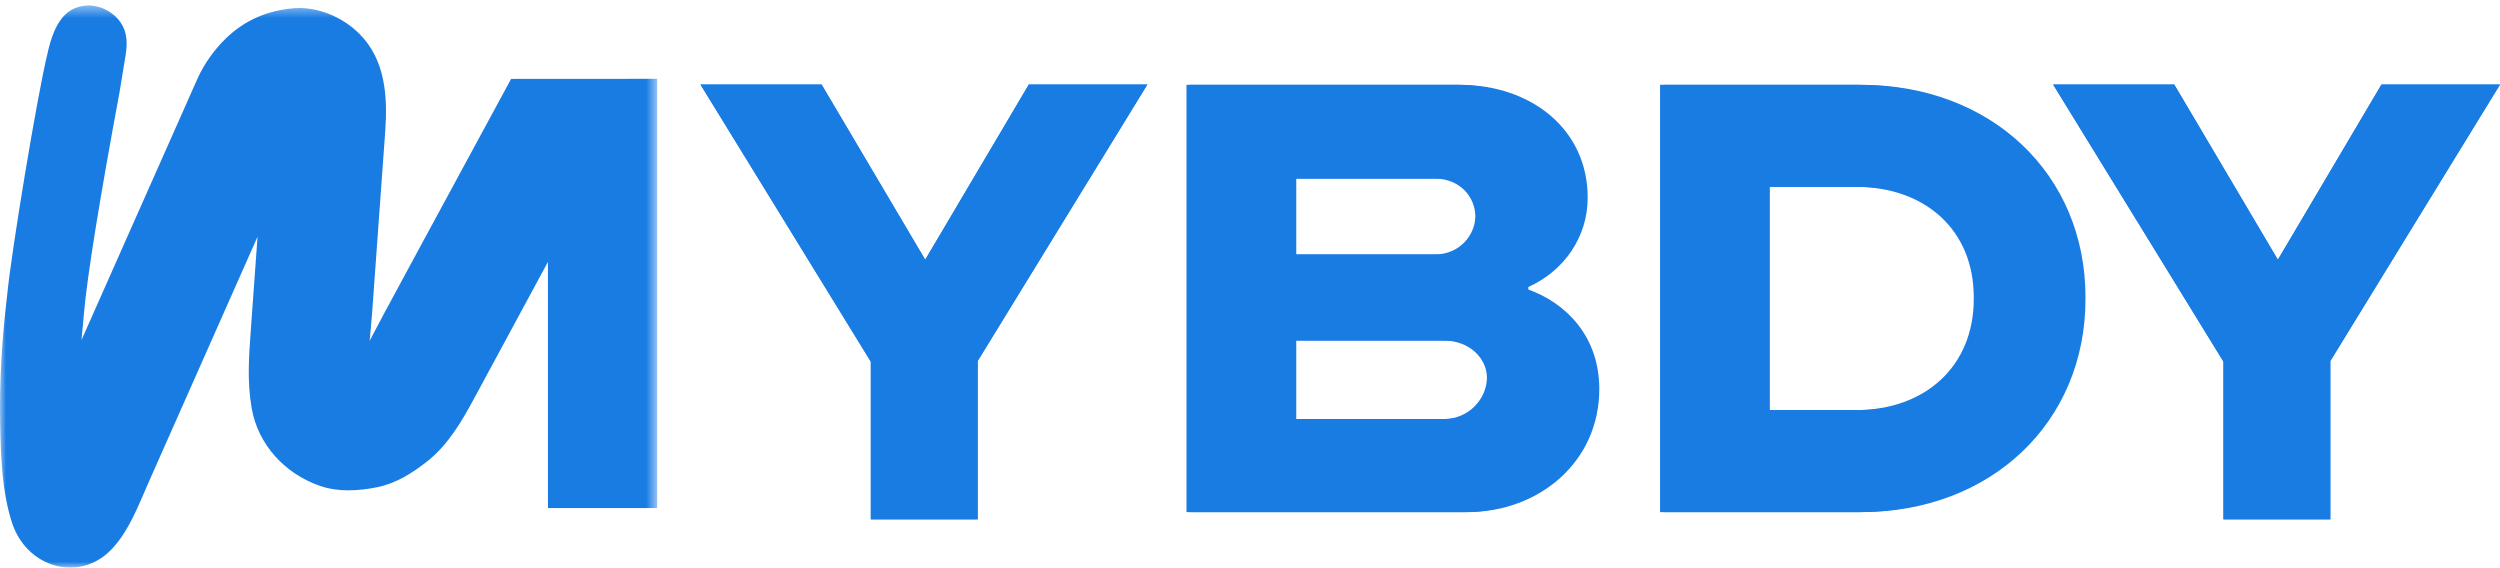
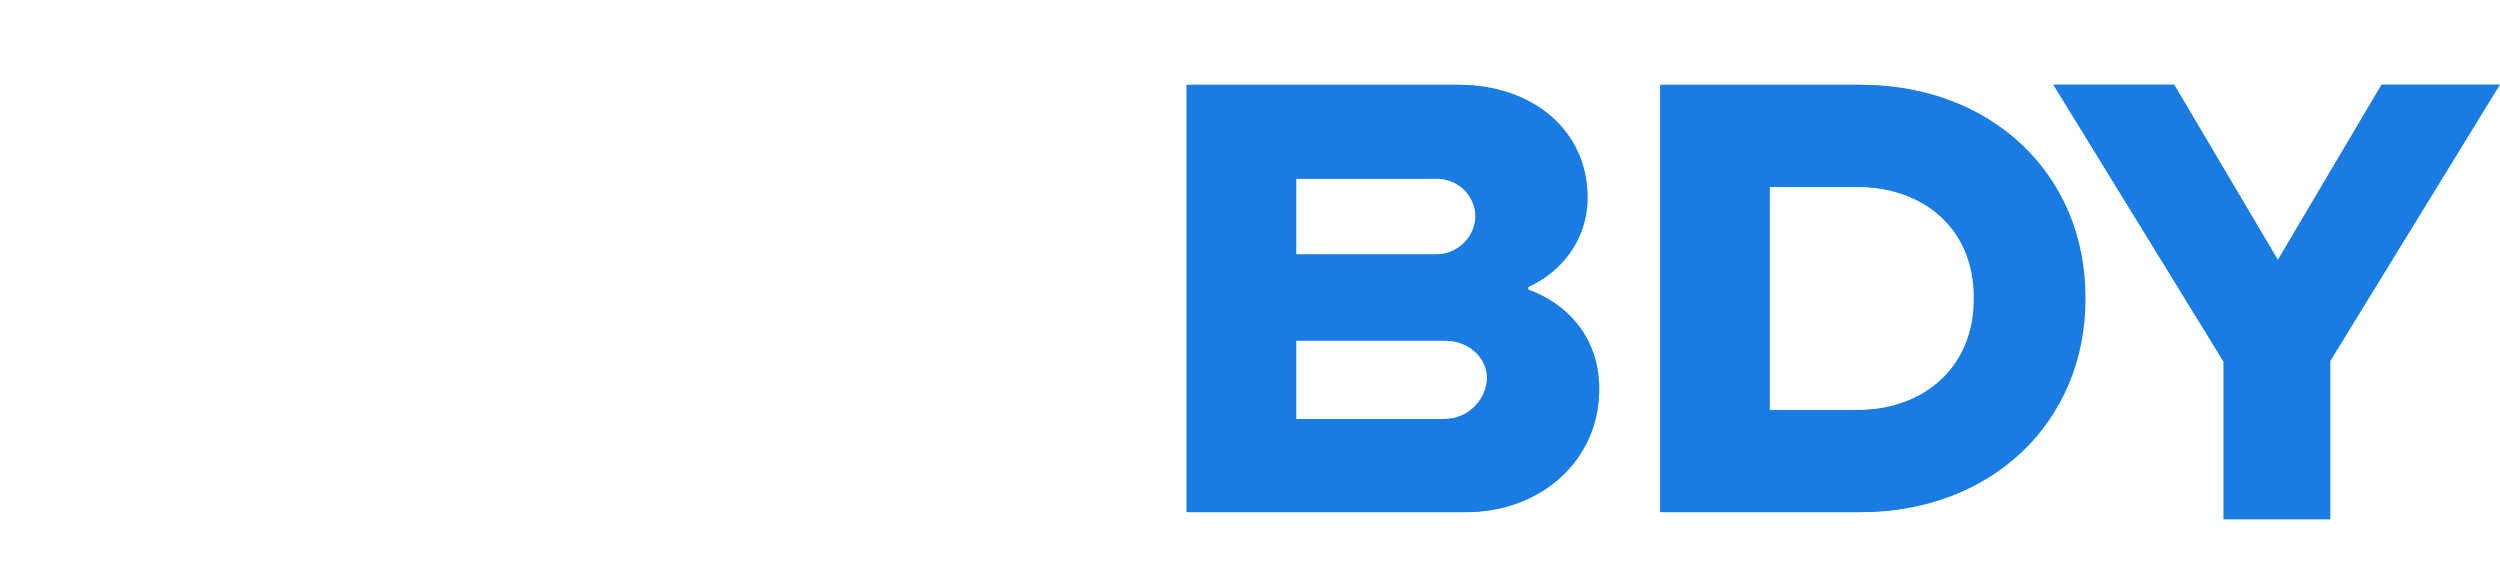
<svg xmlns="http://www.w3.org/2000/svg" xmlns:xlink="http://www.w3.org/1999/xlink" width="207px" height="47px" viewBox="0 0 207 47" version="1.1">
  <title>Group 20</title>
  <defs>
    <polygon id="path-1" points="0 0.448 54.414 0.448 54.414 47 0 47" />
  </defs>
  <g id="Desktop---Widescreen---w_1600px" stroke="none" stroke-width="1" fill="none" fill-rule="evenodd">
    <g id="01a-Startseite" transform="translate(-696, -1818)">
      <g id="Group-20" transform="translate(696, 1818)">
        <g id="Group-5" transform="translate(98, 7)" fill="#197CE3">
          <path d="M28.268,16.975 C31.367,18.083 34.143,20.83 34.143,25.213 C34.143,31.233 29.176,35.405 23.194,35.405 L0.24,35.405 L0.24,0.022 L22.554,0.022 C28.535,0.022 33.182,3.72 33.182,9.37 C33.182,12.644 31.206,15.443 28.268,16.763 L28.268,16.975 Z M9.052,7.786 L9.052,14.071 L20.791,14.071 C22.874,14.071 24.156,12.433 24.156,10.902 C24.156,9.37 22.927,7.786 20.791,7.786 L9.052,7.786 Z M21.539,27.695 C23.675,27.695 25.117,25.953 25.117,24.263 C25.117,22.731 23.728,21.199 21.539,21.199 L9.052,21.199 L9.052,27.695 L21.539,27.695 Z" id="Fill-1" />
          <path d="M39.453,0.022 L55.814,0.022 C66.602,0.022 74.399,7.416 74.399,17.608 L74.399,17.767 C74.399,27.959 66.602,35.405 55.814,35.405 L39.453,35.405 L39.453,0.022 Z M48.265,8.471 L48.265,26.956 L55.653,26.956 C61.421,26.956 65.427,23.312 65.427,17.767 L65.427,17.608 C65.427,12.063 61.421,8.471 55.653,8.471 L48.265,8.471 Z" id="Fill-3" />
        </g>
-         <polygon id="Fill-6" fill="#197CE3" points="207 7 192.951 29.89 192.951 43 184.103 43 184.103 29.944 170 7 180.027 7 188.607 21.508 197.187 7" />
-         <polygon id="Fill-7" fill="#197CE3" points="95 7 80.951 29.89 80.951 43 72.103 43 72.103 29.944 58 7 68.027 7 76.607 21.508 85.187 7" />
        <g id="Group-14" transform="translate(98, 7)" fill="#197CE3">
          <path d="M28.547,16.975 C31.645,18.083 34.422,20.83 34.422,25.213 C34.422,31.233 29.455,35.405 23.473,35.405 L0.519,35.405 L0.519,0.022 L22.832,0.022 C28.814,0.022 33.461,3.72 33.461,9.37 C33.461,12.644 31.484,15.443 28.547,16.763 L28.547,16.975 Z M9.331,7.786 L9.331,14.071 L21.07,14.071 C23.153,14.071 24.434,12.433 24.434,10.902 C24.434,9.37 23.206,7.786 21.07,7.786 L9.331,7.786 Z M21.817,27.695 C23.954,27.695 25.396,25.953 25.396,24.263 C25.396,22.731 24.007,21.199 21.817,21.199 L9.331,21.199 L9.331,27.695 L21.817,27.695 Z" id="Fill-10" />
          <path d="M39.731,0.022 L56.092,0.022 C66.88,0.022 74.678,7.416 74.678,17.608 L74.678,17.767 C74.678,27.959 66.88,35.405 56.092,35.405 L39.731,35.405 L39.731,0.022 Z M48.543,8.471 L48.543,26.956 L55.931,26.956 C61.7,26.956 65.705,23.312 65.705,17.767 L65.705,17.608 C65.705,12.063 61.7,8.471 55.931,8.471 L48.543,8.471 Z" id="Fill-12" />
        </g>
        <polygon id="Fill-15" fill="#197CE3" points="207 7 192.951 29.89 192.951 43 184.103 43 184.103 29.944 170 7 180.027 7 188.607 21.508 197.187 7" />
-         <polygon id="Fill-16" fill="#197CE3" points="95 7 80.951 29.89 80.951 43 72.103 43 72.103 29.944 58 7 68.027 7 76.607 21.508 85.187 7" />
        <g id="Group-19">
          <mask id="mask-2" fill="white">
            <use xlink:href="#path-1" />
          </mask>
          <g id="Clip-18" />
-           <path d="M42.319,6.533 C42.319,6.533 36.924,16.478 34.88,20.261 C33.877,22.117 32.874,23.973 31.871,25.829 C31.446,26.615 31.038,27.424 30.607,28.218 C30.675,27.456 30.754,26.697 30.808,25.951 C30.989,23.446 31.17,20.941 31.35,18.436 C31.531,15.932 31.712,13.427 31.894,10.922 C32.101,8.045 31.94,4.964 29.738,2.781 C28.343,1.399 26.268,0.512 24.271,0.689 C22.115,0.882 20.27,1.669 18.712,3.172 C17.766,4.083 16.927,5.251 16.381,6.449 C15.999,7.287 15.633,8.133 15.259,8.975 C13.572,12.774 11.885,16.574 10.199,20.373 C8.9,23.297 7.865,25.634 6.747,28.158 C6.805,27.474 6.871,26.762 6.943,26.052 C7.202,22.892 8.35,15.964 9.88,7.731 C10.053,6.674 10.236,5.619 10.401,4.56 C10.557,3.563 10.542,2.664 9.976,1.844 C9.417,1.034 8.429,0.494 7.419,0.447 C5.607,0.459 4.529,1.63 3.918,4.49 C3.112,7.768 0.929,20.845 0.587,24.494 C0.164,28.02 -0.058,31.578 0.013,35.129 C0.066,37.787 0.162,40.696 0.984,43.251 C1.545,44.995 2.854,46.388 4.683,46.856 C6.236,47.255 7.81,46.804 8.963,45.749 C10.574,44.277 11.481,41.797 12.338,39.863 C13.425,37.409 19.214,24.349 21.326,19.594 C21.301,19.936 21.276,20.277 21.251,20.618 C21.091,22.84 20.93,25.061 20.77,27.284 C20.609,29.506 20.451,31.585 20.839,33.799 C21.369,36.827 23.585,39.219 26.48,40.228 C27.982,40.751 29.642,40.655 31.175,40.353 C32.779,40.039 34.136,39.174 35.387,38.189 C37.09,36.848 38.229,34.896 39.24,33.025 C40.301,31.062 41.362,29.099 42.423,27.136 C43.405,25.319 44.387,23.502 45.369,21.685 L45.369,42.066 L54.414,42.066 L54.414,6.526 L42.319,6.533 Z" id="Fill-17" fill="#197CE3" mask="url(#mask-2)" />
        </g>
      </g>
    </g>
  </g>
</svg>